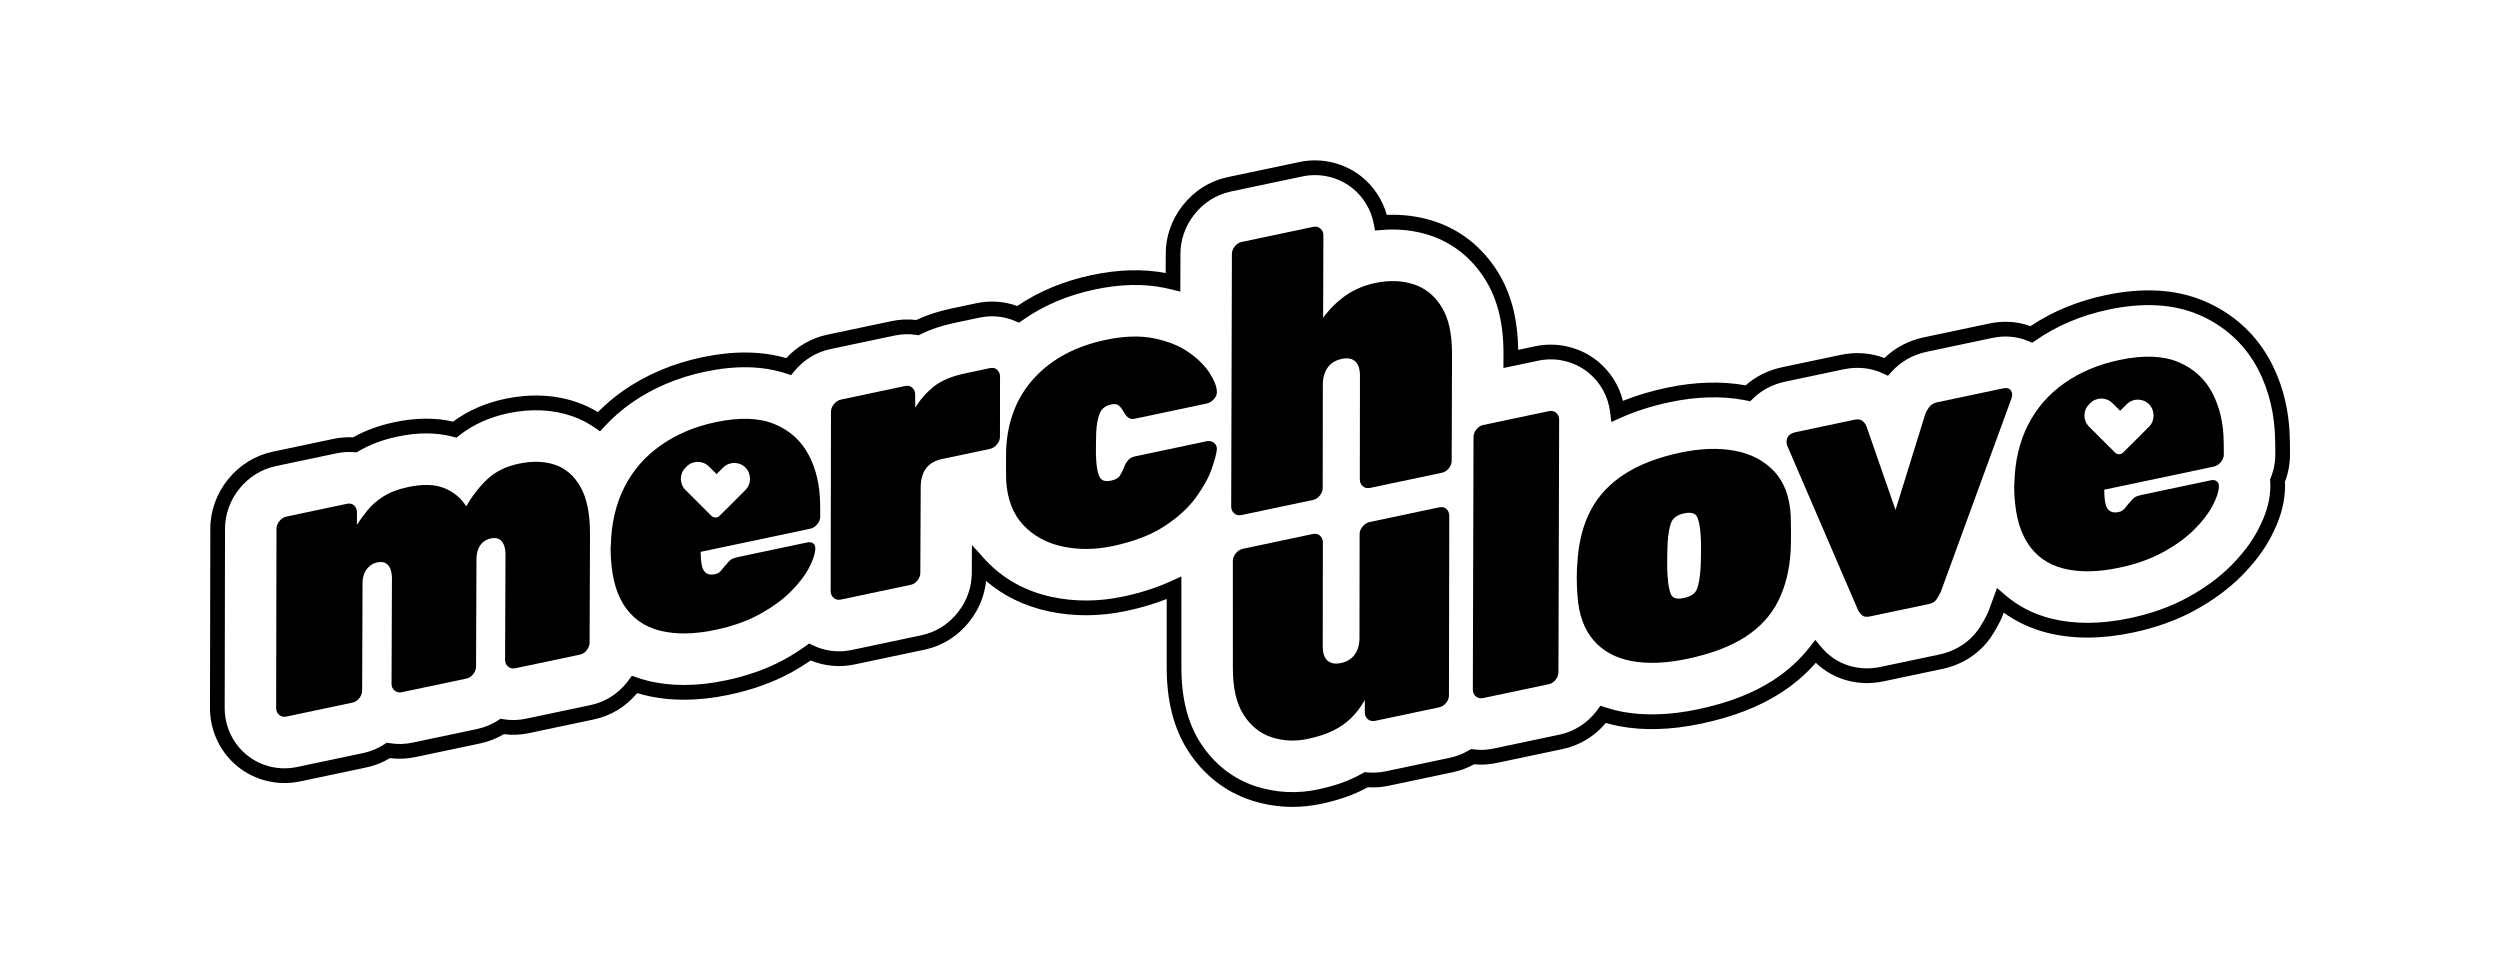
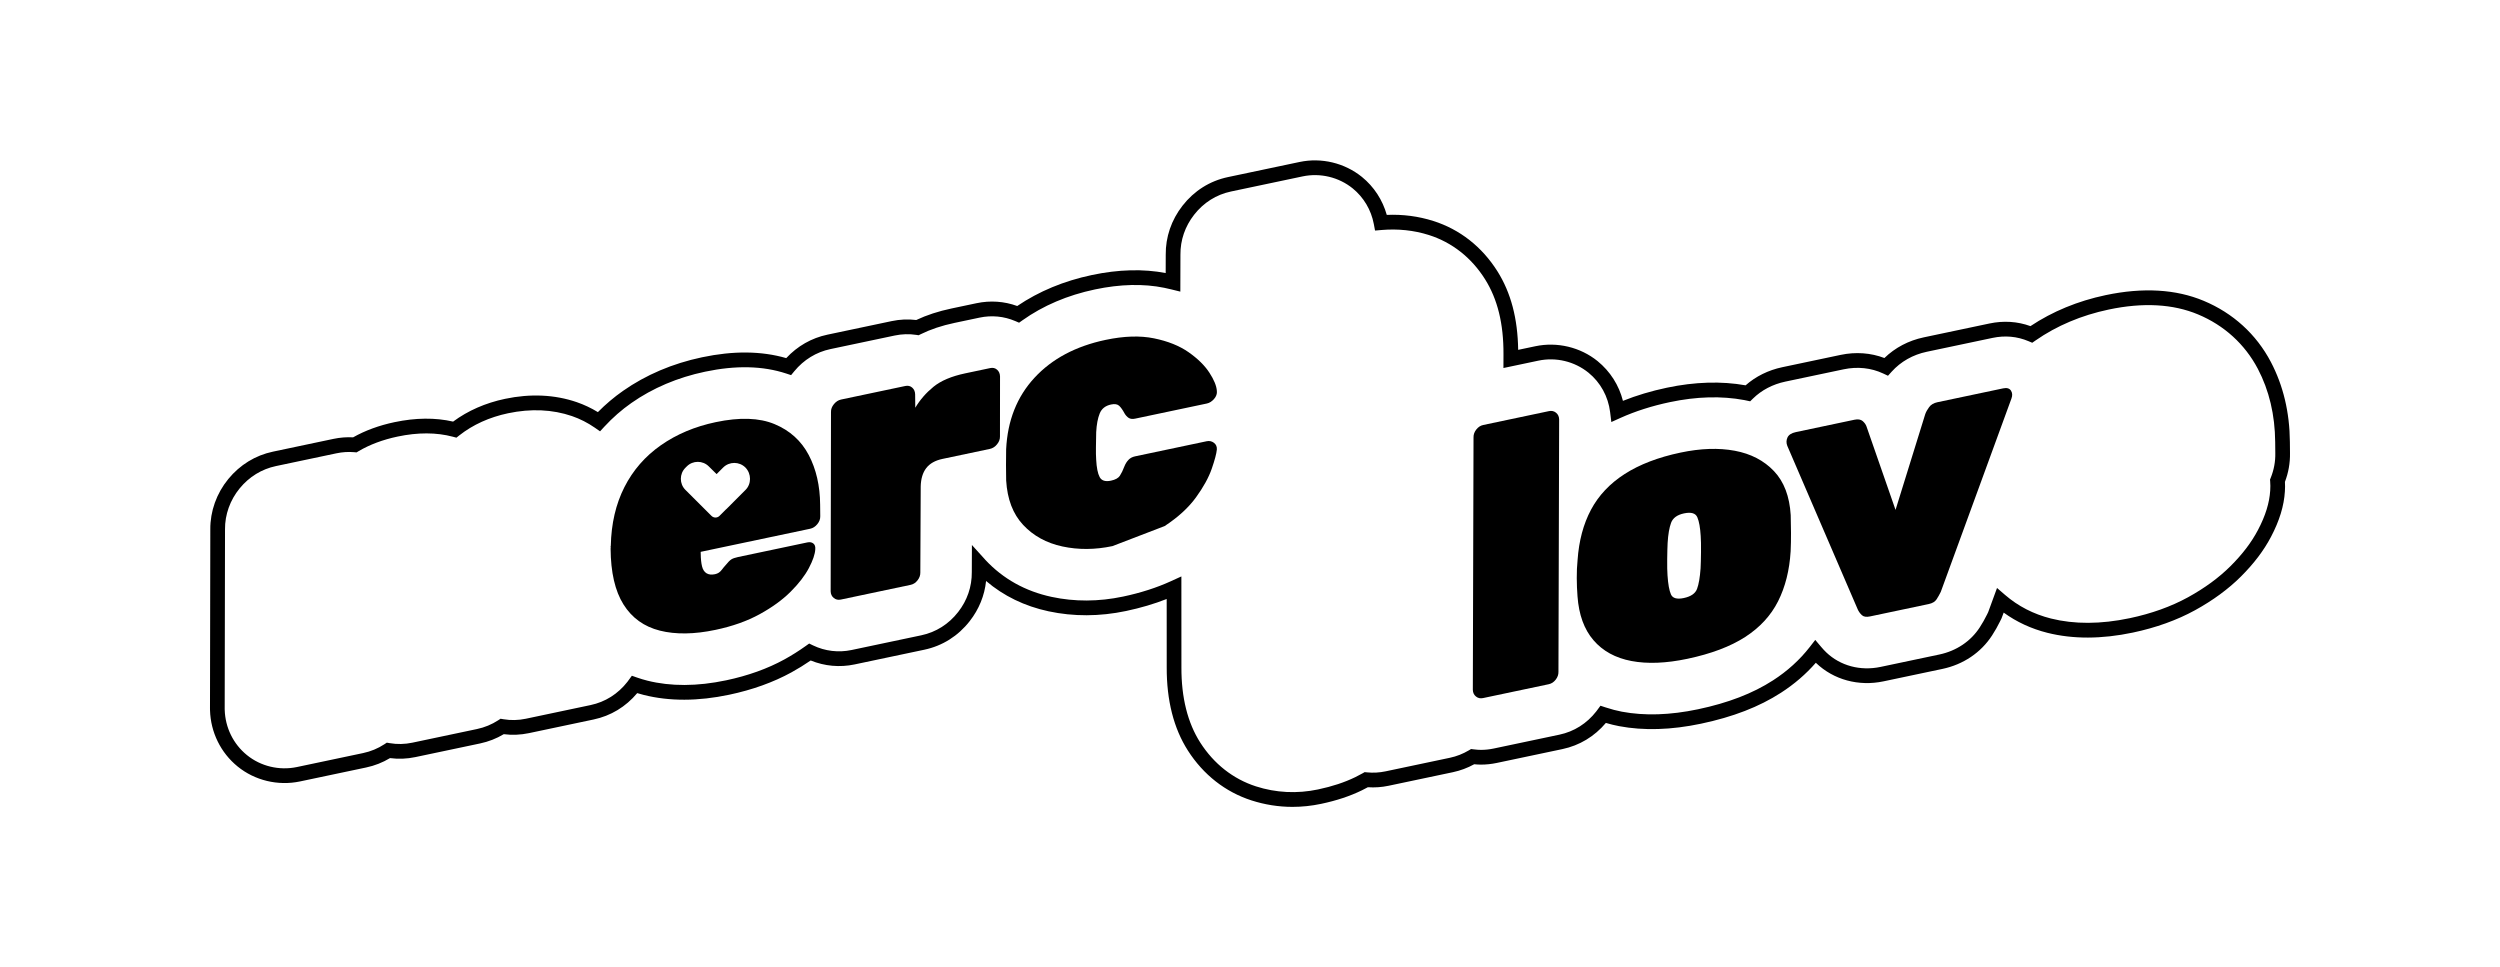
<svg xmlns="http://www.w3.org/2000/svg" width="1512" height="585" viewBox="0 0 1512 585" fill="none">
  <path d="M1384.99 274.057L1384.92 267.272C1384.79 249.467 1380.92 233.201 1373.42 218.926C1364.6 202.145 1350.54 189.352 1332.78 181.931C1316 174.911 1296.1 173.725 1273.48 178.5C1256.67 182.047 1241.38 188.348 1228.02 197.239C1220.1 194.362 1211.67 193.866 1203.27 195.638L1163.49 204.03C1154.33 205.959 1146.17 210.258 1139.69 216.533C1131.45 213.383 1122.32 212.724 1113.27 214.627L1077.93 222.082C1069.49 223.864 1061.87 227.638 1055.74 233.045C1041.08 230.434 1025.08 230.913 1008.12 234.487C998.656 236.482 989.746 239.151 981.554 242.438C979.172 233.016 973.877 224.647 966.206 218.39C955.776 209.963 941.794 206.618 928.579 209.403L918.187 211.593C917.915 192.63 913.81 177.078 905.676 164.126C896.34 149.276 882.92 138.734 866.863 133.643C857.909 130.803 848.464 129.553 838.72 129.974C836.204 120.964 830.967 112.92 823.71 107.019C813.225 98.537 799.232 95.172 786 97.96L742.656 107.103C731.711 109.415 722.216 115.391 715.199 124.387C708.437 133.049 704.92 143.338 705.036 154.086L705.004 165.147C691.526 162.539 676.516 162.928 660.41 166.328C643.475 169.899 628.283 176.202 615.219 185.076C607.325 182.187 598.875 181.635 590.637 183.37L575.532 186.558C567.528 188.247 560.52 190.535 554.151 193.541C549.233 192.932 544.21 193.164 539.304 194.202L500.409 202.409C490.825 204.434 482.277 209.313 475.514 216.588C460.447 212.231 443.486 212.092 424.604 216.078C406.769 219.84 390.677 226.683 376.773 236.419C371.377 240.196 366.288 244.503 361.602 249.252C357.558 246.781 353.276 244.759 348.824 243.221C335.54 238.658 320.826 237.973 305.481 241.211C293.589 243.72 283.026 248.353 274.04 254.99C263.254 252.504 251.392 252.623 238.585 255.326C229.267 257.293 220.855 260.377 213.563 264.502C209.629 264.281 205.622 264.606 201.709 265.43L165.04 273.167C154.454 275.403 145.139 281.115 138.096 289.69C130.963 298.387 127.093 309.239 127.197 320.196L127 428.312L127.017 429.562C127.402 442.886 133.496 455.29 143.729 463.586C154.11 472.039 168.12 475.413 181.41 472.622L221.419 464.181C226.578 463.093 231.435 461.184 235.879 458.501C240.965 459.18 246.152 458.965 251.203 457.895L290.321 449.645C295.436 448.565 300.256 446.68 304.673 444.031C309.716 444.684 314.845 444.466 319.871 443.411L358.991 435.152C369.386 432.967 378.478 427.467 385.388 419.194C386.702 419.597 388.034 419.969 389.369 420.305C404.815 424.184 422.181 424.155 441.023 420.172C455.034 417.216 467.707 412.661 478.69 406.633C482.633 404.463 486.535 402.056 490.315 399.459C498.707 402.911 507.947 403.727 516.777 401.864L559.014 392.953C569.988 390.635 579.498 384.642 586.509 375.623C592.105 368.455 595.468 360.15 596.383 351.38C606.992 360.443 619.663 366.598 634.172 369.717C649.227 372.954 665.091 372.902 681.05 369.531C689.815 367.683 698.045 365.249 705.612 362.273L705.629 403.573C705.554 423.601 709.867 440.55 718.447 453.952C727.797 468.555 741.079 478.97 756.858 484.072C764.94 486.677 773.303 488 781.716 488C787.433 488 793.237 487.388 798.96 486.178C808.319 484.206 816.392 481.531 823.641 478.001C824.874 477.4 826.093 476.771 827.288 476.115C831.486 476.411 835.7 476.101 839.834 475.227L878.726 467.021C883.215 466.075 887.54 464.462 891.602 462.217C893.078 462.368 894.407 462.437 895.695 462.437C898.847 462.437 902.037 462.101 905.172 461.44L944.952 453.05C955.293 450.866 964.336 445.412 971.228 437.226C973.993 438.041 976.633 438.685 979.232 439.178C994.08 441.989 1010.73 441.499 1028.76 437.693C1048.12 433.611 1063.94 427.491 1077.12 418.982C1085.14 413.81 1092.21 407.724 1098.21 400.843C1098.28 400.907 1098.35 400.974 1098.42 401.037C1108.96 411.109 1124.09 415.272 1139.19 412.067L1174.76 404.565C1187.39 401.896 1198.06 394.705 1204.8 384.323C1206.59 381.564 1208.25 378.637 1209.72 375.62L1210.54 373.943L1211.83 370.497C1219.65 376.171 1228.51 380.276 1238.25 382.724C1253.72 386.606 1271.06 386.571 1289.91 382.594C1303.92 379.638 1316.6 375.08 1327.58 369.052C1338.41 363.1 1347.74 356.248 1355.31 348.694C1363.18 340.838 1369.13 332.98 1373.5 324.678C1378.62 314.948 1381.37 305.944 1381.9 297.183C1382.04 295.277 1382.04 293.345 1381.93 291.425C1384.06 285.829 1385.09 279.99 1384.99 274.057ZM1240.41 374.08C1229.91 371.44 1220.57 366.639 1212.67 359.81L1207.8 355.607L1202.45 370.233L1201.74 371.701C1200.42 374.39 1198.94 377.001 1197.34 379.461C1191.9 387.85 1183.23 393.669 1172.93 395.845L1137.36 403.347C1125.09 405.934 1113 402.647 1104.55 394.583C1103.53 393.611 1102.5 392.509 1101.41 391.215L1097.87 387.02L1094.51 391.351C1088.48 399.103 1081.01 405.879 1072.31 411.489C1060.05 419.397 1045.21 425.118 1026.93 428.973C1010.05 432.532 994.566 433.011 980.885 430.423C977.744 429.826 974.511 428.976 970.994 427.818L967.963 426.82L965.419 430.261C959.707 437.591 951.995 442.456 943.12 444.33L903.34 452.719C900.807 453.253 898.234 453.526 895.695 453.526C894.366 453.526 892.945 453.424 891.217 453.204L889.7 453.012L888.388 453.793C884.787 455.937 880.92 457.454 876.893 458.301L838.002 466.507C834.296 467.291 830.507 467.511 826.761 467.128L825.352 466.983L824.118 467.685C822.694 468.494 821.238 469.263 819.753 469.985C813.167 473.191 805.768 475.636 797.127 477.458C784.492 480.127 771.688 479.495 759.588 475.59C745.794 471.131 734.157 461.985 725.933 449.137C718.291 437.208 714.453 421.889 714.522 403.587L714.499 348.619L708.208 351.496C699.588 355.436 689.835 358.572 679.22 360.811C664.474 363.924 649.884 363.982 636.036 361.002C620.123 357.582 606.697 350.124 595.958 338.631C595.81 338.448 595.659 338.268 595.5 338.094L587.812 329.629L587.745 346.075C587.817 354.812 584.969 363.132 579.498 370.14C573.789 377.482 566.072 382.356 557.182 384.233L514.947 393.144C507.16 394.783 498.979 393.826 491.751 390.351L489.386 389.211L487.247 390.736C483.102 393.695 478.783 396.416 474.414 398.818C464.199 404.426 452.347 408.675 439.191 411.452C421.68 415.153 405.66 415.211 391.537 411.66C389.409 411.127 387.293 410.491 385.246 409.772L382.155 408.687L379.474 412.351C373.754 419.696 366.039 424.566 357.161 426.432L318.038 434.69C313.546 435.639 308.925 435.752 304.453 434.989L302.742 434.696L301.286 435.645C297.401 438.174 293.094 439.953 288.488 440.924L249.371 449.175C244.844 450.132 240.18 450.242 235.673 449.456L233.945 449.157L232.48 450.12C228.572 452.685 224.236 454.48 219.59 455.461L179.581 463.902C168.89 466.156 157.667 463.456 149.33 456.665C141.109 449.998 136.214 440.025 135.904 429.292L135.89 428.909L136.09 320.161C136.003 311.244 139.158 302.431 144.965 295.35C150.708 288.356 158.284 283.7 166.873 281.887L203.538 274.15C207.084 273.405 210.703 273.175 214.228 273.48L215.647 273.605L216.871 272.877C223.605 268.894 231.525 265.923 240.418 264.046C252.712 261.447 263.923 261.476 273.899 264.133L276.041 264.702L277.783 263.33C286.054 256.829 295.989 252.321 307.313 249.931C321.086 247.024 334.177 247.613 345.935 251.648C350.804 253.331 355.45 255.692 359.743 258.662L362.916 260.864L365.536 258.024C370.486 252.658 375.98 247.845 381.868 243.723C394.785 234.678 409.78 228.311 426.436 224.798C444.954 220.887 461.33 221.229 475.566 225.929L478.45 226.88L480.383 224.534C486.124 217.571 493.685 212.936 502.245 211.129L541.133 202.922C545.464 202.011 549.899 201.875 554.189 202.542L555.578 202.757L556.837 202.136C562.856 199.165 569.572 196.923 577.361 195.278L592.469 192.09C599.732 190.564 607.163 191.243 614.053 194.19L616.34 195.171L618.372 193.729C630.877 184.835 645.638 178.549 662.242 175.048C677.512 171.822 691.613 171.5 704.153 174.064C705.583 174.351 706.987 174.679 708.373 175.021L713.868 176.373L713.929 154.051C713.836 145.287 716.696 136.93 722.205 129.878C727.916 122.556 735.622 117.697 744.489 115.823L787.829 106.68C798.482 104.446 809.7 107.132 818.115 113.946C824.752 119.342 829.289 126.992 830.881 135.483L831.625 139.442L835.634 139.097C845.436 138.262 855.15 139.271 864.182 142.137C878.205 146.587 889.952 155.832 898.15 168.875C905.74 180.957 909.39 195.798 909.306 214.25L909.28 222.578L930.409 218.123C941.044 215.883 952.215 218.532 960.735 225.416C967.995 231.339 972.635 239.801 973.799 249.246L974.537 255.242L980.034 252.765C989.02 248.715 999.085 245.501 1009.95 243.207C1026.08 239.807 1041.17 239.386 1054.93 241.956L1058.5 242.713L1060.19 241.057C1065.39 235.954 1072.15 232.41 1079.76 230.802L1115.1 223.347C1123.38 221.607 1131.68 222.486 1138.88 225.859L1141.86 227.258L1144.06 224.812C1149.58 218.688 1156.93 214.52 1165.32 212.75L1205.1 204.358C1212.54 202.794 1219.92 203.407 1226.84 206.345L1229.1 207.302L1231.11 205.907C1243.95 196.984 1258.83 190.698 1275.31 187.22C1296.13 182.825 1314.25 183.84 1329.36 190.155C1345.19 196.769 1357.7 208.155 1365.55 223.08C1372.38 236.082 1375.91 250.972 1376.03 267.351L1376.1 274.194C1376.19 279.273 1375.24 284.274 1373.31 289.055L1372.91 290.038L1373 291.094C1373.14 292.916 1373.16 294.758 1373.03 296.609C1372.57 304.113 1370.16 311.934 1365.63 320.521C1361.69 328.017 1356.26 335.167 1349.03 342.379C1342.05 349.344 1333.4 355.688 1323.3 361.237C1313.09 366.845 1301.24 371.097 1288.08 373.874C1270.55 377.566 1254.56 377.63 1240.41 374.08Z" fill="black" />
-   <path d="M173.169 433.379C171.534 433.724 170.119 433.406 168.905 432.417C167.693 431.434 167.063 430.097 167.014 428.399L167.212 319.97C167.164 318.276 167.757 316.677 168.988 315.175C170.221 313.676 171.651 312.752 173.282 312.408L209.954 304.671C211.583 304.327 212.969 304.657 214.107 305.656C215.247 306.658 215.838 308.006 215.886 309.701L215.872 317.379C217.628 314.681 219.725 311.796 222.176 308.72C224.625 305.645 227.825 302.842 231.782 300.299C235.733 297.761 240.748 295.849 246.824 294.567C255.713 292.692 262.99 292.9 268.657 295.193C274.322 297.487 278.769 301.165 281.999 306.216C285.496 300.053 289.697 294.632 294.594 289.952C299.493 285.278 305.866 282.11 313.721 280.453C322.017 278.702 329.376 278.934 335.801 281.142C342.221 283.357 347.344 287.858 351.169 294.646C354.995 301.44 356.882 310.967 356.827 323.224L356.593 388.4C356.64 390.098 356.083 391.686 354.927 393.169C353.767 394.659 352.375 395.569 350.747 395.913L311.63 404.166C309.999 404.51 308.577 404.193 307.366 403.204C306.151 402.221 305.521 400.884 305.478 399.185L305.722 335.169C305.668 332.702 305.281 330.691 304.569 329.134C303.855 327.58 302.858 326.509 301.573 325.927C300.291 325.346 298.684 325.258 296.761 325.664C294.982 326.04 293.436 326.793 292.129 327.919C290.816 329.05 289.813 330.542 289.122 332.393C288.426 334.247 288.108 336.407 288.162 338.874L287.918 402.89C287.964 404.588 287.41 406.175 286.252 407.659C285.091 409.149 283.7 410.059 282.071 410.402L242.955 418.655C241.323 419 239.902 418.683 238.691 417.693C237.476 416.711 236.846 415.373 236.802 413.675L237.046 349.659C236.992 347.192 236.605 345.181 235.893 343.623C235.179 342.069 234.182 340.999 232.897 340.416C231.616 339.836 230.009 339.748 228.085 340.154C226.307 340.529 224.734 341.326 223.367 342.546C221.995 343.763 220.956 345.263 220.249 347.04C219.537 348.817 219.212 350.943 219.265 353.41L219.022 417.426C219.068 419.124 218.511 420.712 217.355 422.195C216.195 423.685 214.801 424.596 213.172 424.939L173.169 433.379Z" fill="black" />
  <path d="M508.538 362.621C506.904 362.966 505.488 362.648 504.274 361.659C503.062 360.675 502.432 359.338 502.383 357.641L502.581 249.212C502.533 247.517 503.126 245.919 504.358 244.417C505.59 242.918 507.02 241.993 508.651 241.649L547.544 233.443C549.173 233.1 550.559 233.43 551.697 234.429C552.837 235.43 553.428 236.779 553.476 238.473L553.559 246.596C556.418 241.804 560.095 237.581 564.588 233.917C569.08 230.26 575.471 227.551 583.771 225.8L598.886 222.611C600.515 222.267 601.901 222.597 603.037 223.597C604.176 224.598 604.767 225.947 604.816 227.641L604.781 263.931C604.827 265.629 604.234 267.227 603.005 268.726C601.77 270.228 600.34 271.15 598.711 271.493L570.042 277.542C565.594 278.481 562.307 280.336 560.186 283.111C558.059 285.884 556.945 289.608 556.847 294.28L556.614 346.198C556.658 347.897 556.104 349.484 554.945 350.968C553.788 352.457 552.394 353.368 550.765 353.711L508.538 362.621Z" fill="black" />
-   <path d="M672.803 330.29C662.283 332.51 652.201 332.579 642.559 330.505C632.918 328.433 625 324.092 618.821 317.489C612.635 310.885 609.202 301.922 608.527 290.586C608.47 288.119 608.438 285.022 608.431 281.303C608.422 277.585 608.451 274.401 608.513 271.75C609.347 254.362 615.059 239.941 625.649 228.478C636.24 217.021 650.571 209.382 668.65 205.567C679.762 203.223 689.52 202.907 697.927 204.623C706.331 206.339 713.302 209.134 718.836 213.003C724.369 216.878 728.559 220.992 731.412 225.353C734.26 229.714 735.777 233.426 735.956 236.489C736.149 238.156 735.595 239.743 734.29 241.258C732.985 242.778 731.514 243.705 729.885 244.048L686.545 253.193C684.914 253.537 683.608 253.389 682.623 252.743C681.636 252.1 680.78 251.154 680.055 249.911C679.023 247.958 677.975 246.475 676.915 245.457C675.85 244.442 674.206 244.166 671.983 244.636C668.572 245.355 666.282 247.157 665.11 250.04C663.936 252.926 663.223 256.717 662.976 261.424C662.92 264.847 662.87 267.92 662.824 270.642C662.778 273.365 662.824 275.798 662.964 277.938C663.22 282.85 663.927 286.382 665.076 288.541C666.229 290.705 668.504 291.423 671.914 290.703C674.58 290.141 676.382 289.144 677.318 287.701C678.253 286.265 679.171 284.367 680.068 282.005C680.674 280.483 681.485 279.189 682.5 278.121C683.513 277.056 684.834 276.348 686.466 276.003L729.803 266.86C731.432 266.516 732.891 266.831 734.18 267.798C735.464 268.769 736.058 270.117 735.955 271.84C735.713 274.376 734.675 278.277 732.844 283.545C731.011 288.818 727.85 294.566 723.352 300.783C718.858 307.005 712.531 312.798 704.376 318.162C696.216 323.524 685.695 327.57 672.803 330.29Z" fill="black" />
-   <path d="M750.786 311.509C749.151 311.854 747.735 311.536 746.522 310.547C745.309 309.564 744.679 308.227 744.63 306.529L745.05 153.859C745.002 152.165 745.556 150.577 746.717 149.09C747.875 147.607 749.266 146.691 750.897 146.347L794.237 137.203C795.866 136.859 797.286 137.182 798.501 138.165C799.714 139.151 800.341 140.489 800.39 142.183L800.227 192.225C804.062 186.922 808.575 182.439 813.766 178.786C818.953 175.133 824.959 172.588 831.775 171.15C840.071 169.399 847.742 169.64 854.788 171.876C861.834 174.11 867.507 178.653 871.808 185.497C876.111 192.345 878.233 201.896 878.179 214.157L877.982 278.394C878.028 280.092 877.471 281.68 876.315 283.163C875.155 284.652 873.761 285.563 872.132 285.907L828.571 295.098C826.939 295.442 825.521 295.125 824.307 294.136C823.092 293.153 822.465 291.815 822.419 290.117L822.499 227.532C822.546 223.336 821.609 220.356 819.693 218.587C817.772 216.822 815.036 216.315 811.481 217.065C809.11 217.565 807.09 218.456 805.428 219.738C803.759 221.018 802.459 222.73 801.515 224.865C800.571 227.006 800.08 229.472 800.052 232.268L799.972 294.853C800.016 296.551 799.462 298.138 798.306 299.621C797.146 301.111 795.752 302.022 794.123 302.366L750.786 311.509Z" fill="black" />
-   <path d="M790.713 446.937C783.303 448.5 776.113 448.156 769.141 445.906C762.171 443.653 756.494 439.118 752.121 432.286C747.746 425.457 745.586 415.91 745.642 403.646L745.617 339.459C745.568 337.764 746.161 336.166 747.396 334.663C748.625 333.165 750.055 332.241 751.687 331.896L794.137 322.94C795.766 322.596 797.152 322.926 798.29 323.925C799.43 324.927 800.021 326.276 800.069 327.97L799.988 390.552C799.955 393.352 800.349 395.593 801.169 397.282C801.988 398.97 803.24 400.141 804.923 400.791C806.605 401.447 808.635 401.52 811.006 401.019C814.561 400.269 817.306 398.608 819.24 396.027C821.172 393.45 822.166 390.059 822.211 385.864L822.294 323.281C822.246 321.586 822.839 319.988 824.071 318.486C825.3 316.987 826.733 316.063 828.364 315.718L870.591 306.809C872.22 306.465 873.606 306.796 874.744 307.794C875.884 308.796 876.475 310.145 876.523 311.839L876.325 420.268C876.371 421.966 875.814 423.554 874.658 425.037C873.498 426.527 872.106 427.437 870.478 427.781L831.582 435.987C829.951 436.331 828.532 436.014 827.318 435.025C826.103 434.042 825.476 432.704 825.43 431.006L825.44 423.326C823.079 427.548 820.321 431.192 817.176 434.26C814.029 437.328 810.353 439.885 806.14 441.936C801.929 443.987 796.786 445.656 790.713 446.937Z" fill="black" />
+   <path d="M672.803 330.29C662.283 332.51 652.201 332.579 642.559 330.505C632.918 328.433 625 324.092 618.821 317.489C612.635 310.885 609.202 301.922 608.527 290.586C608.47 288.119 608.438 285.022 608.431 281.303C608.422 277.585 608.451 274.401 608.513 271.75C609.347 254.362 615.059 239.941 625.649 228.478C636.24 217.021 650.571 209.382 668.65 205.567C679.762 203.223 689.52 202.907 697.927 204.623C706.331 206.339 713.302 209.134 718.836 213.003C724.369 216.878 728.559 220.992 731.412 225.353C734.26 229.714 735.777 233.426 735.956 236.489C736.149 238.156 735.595 239.743 734.29 241.258C732.985 242.778 731.514 243.705 729.885 244.048L686.545 253.193C684.914 253.537 683.608 253.389 682.623 252.743C681.636 252.1 680.78 251.154 680.055 249.911C679.023 247.958 677.975 246.475 676.915 245.457C675.85 244.442 674.206 244.166 671.983 244.636C668.572 245.355 666.282 247.157 665.11 250.04C663.936 252.926 663.223 256.717 662.976 261.424C662.92 264.847 662.87 267.92 662.824 270.642C662.778 273.365 662.824 275.798 662.964 277.938C663.22 282.85 663.927 286.382 665.076 288.541C666.229 290.705 668.504 291.423 671.914 290.703C674.58 290.141 676.382 289.144 677.318 287.701C678.253 286.265 679.171 284.367 680.068 282.005C680.674 280.483 681.485 279.189 682.5 278.121C683.513 277.056 684.834 276.348 686.466 276.003L729.803 266.86C731.432 266.516 732.891 266.831 734.18 267.798C735.464 268.769 736.058 270.117 735.955 271.84C735.713 274.376 734.675 278.277 732.844 283.545C731.011 288.818 727.85 294.566 723.352 300.783C718.858 307.005 712.531 312.798 704.376 318.162Z" fill="black" />
  <path d="M896.921 422.201C895.287 422.546 893.871 422.228 892.657 421.239C891.445 420.256 890.815 418.918 890.766 417.221L891.186 264.551C891.138 262.857 891.692 261.269 892.853 259.782C894.011 258.299 895.401 257.383 897.033 257.039L936.818 248.645C938.447 248.301 939.867 248.624 941.082 249.607C942.292 250.593 942.922 251.931 942.97 253.625L942.553 406.295C942.596 407.993 942.042 409.58 940.884 411.064C939.724 412.554 938.332 413.464 936.703 413.808L896.921 422.201Z" fill="black" />
  <path d="M1020.51 398.452C1007.62 401.172 996.343 401.61 986.672 399.776C977.004 397.941 969.35 393.743 963.716 387.176C958.081 380.613 954.867 371.754 954.071 360.601C953.799 357.095 953.648 353.445 953.627 349.646C953.603 345.854 953.767 342.214 954.117 338.728C954.922 327.086 957.624 316.938 962.23 308.291C966.832 299.645 973.636 292.434 982.634 286.658C991.633 280.885 1002.87 276.575 1016.36 273.73C1028.51 271.167 1039.45 270.796 1049.2 272.614C1058.94 274.436 1066.84 278.544 1072.91 284.939C1078.97 291.335 1082.34 300.202 1083.02 311.531C1083.12 314.923 1083.18 318.516 1083.2 322.308C1083.22 326.107 1083.15 329.804 1082.98 333.404C1082.29 344.87 1079.76 354.94 1075.4 363.613C1071.03 372.29 1064.38 379.505 1055.46 385.263C1046.53 391.021 1034.88 395.42 1020.51 398.452ZM1018.36 361.69C1022.66 360.784 1025.33 358.943 1026.37 356.165C1027.41 353.384 1028.12 349.243 1028.51 343.733C1028.64 341.38 1028.72 338.106 1028.77 333.91C1028.82 329.712 1028.75 326.47 1028.58 324.179C1028.29 319.123 1027.62 315.353 1026.55 312.862C1025.49 310.378 1022.81 309.582 1018.51 310.489C1014.36 311.364 1011.75 313.277 1010.66 316.215C1009.58 319.16 1008.88 323.218 1008.58 328.399C1008.46 330.753 1008.37 334.026 1008.32 338.224C1008.28 342.42 1008.34 345.662 1008.51 347.953C1008.86 353.307 1009.55 357.152 1010.59 359.494C1011.62 361.835 1014.21 362.566 1018.36 361.69Z" fill="black" />
  <path d="M1130.95 372.824C1128.72 373.294 1127.08 373.024 1126.02 372.003C1124.95 370.989 1124.13 369.843 1123.56 368.571L1080.95 269.635C1080.28 267.919 1080.32 266.244 1081.06 264.615C1081.8 262.985 1083.5 261.888 1086.17 261.325L1121.51 253.869C1123.73 253.4 1125.41 253.668 1126.55 254.667C1127.69 255.669 1128.45 256.746 1128.85 257.901L1146.42 308.388L1164.41 250.398C1164.9 249.056 1165.69 247.65 1166.77 246.18C1167.86 244.712 1169.51 243.74 1171.73 243.272L1211.52 234.878C1213.74 234.409 1215.3 234.858 1216.21 236.215C1217.11 237.575 1217.21 239.181 1216.52 241.031L1173.78 357.973C1173.02 359.527 1172.18 361.024 1171.25 362.461C1170.31 363.903 1168.73 364.853 1166.51 365.322L1130.95 372.824Z" fill="black" />
  <path d="M496.021 305.255C495.935 293.797 493.635 283.776 489.125 275.192C484.611 266.607 477.733 260.383 468.491 256.52C459.244 252.654 447.364 252.256 432.844 255.319C420.248 257.976 409.196 262.633 399.688 269.29C390.177 275.951 382.82 284.404 377.627 294.646C372.429 304.894 369.688 316.713 369.41 330.106C369.293 330.288 369.265 330.525 369.328 330.82C369.39 331.121 369.375 331.432 369.293 331.758C369.377 346.163 371.979 357.439 377.094 365.582C382.209 373.732 389.548 379.005 399.105 381.408C408.661 383.809 419.885 383.653 432.776 380.932C442.998 378.776 451.888 375.619 459.452 371.465C467.011 367.312 473.253 362.779 478.177 357.862C483.1 352.949 486.781 348.179 489.214 343.554C491.645 338.936 492.936 335.135 493.085 332.154C493.219 330.578 492.82 329.421 491.891 328.685C490.962 327.951 489.758 327.74 488.28 328.052L446.274 336.914C444.495 337.289 443.163 337.769 442.278 338.338C441.39 338.917 440.274 340.042 438.927 341.722C438.047 342.685 437.304 343.576 436.705 344.399C436.1 345.223 435.463 345.865 434.786 346.316C434.107 346.774 433.324 347.09 432.435 347.278C430.358 347.716 428.661 347.532 427.329 346.727C426 345.923 425.086 344.527 424.593 342.535C424.096 340.547 423.834 338.008 423.802 334.911C423.739 334.616 423.726 334.384 423.773 334.221C423.815 334.058 423.823 333.899 423.792 333.751L490.02 319.778C491.648 319.434 493.083 318.512 494.314 317.01C495.543 315.512 496.137 313.913 496.093 312.215L496.021 305.255ZM453.608 289.629C453.608 292.099 452.693 294.568 450.791 296.404L439.523 307.696C439.312 307.908 439.101 308.049 438.889 308.26L435.156 312.001C433.819 313.342 431.635 313.342 430.298 312.001L414.522 296.263C410.861 292.593 410.861 286.594 414.522 282.925L415.368 282.078C419.03 278.408 425.015 278.408 428.678 282.078L433.396 286.736L437.339 282.784C441.072 279.043 447.129 279.043 450.862 282.784C452.693 284.689 453.608 287.158 453.608 289.629Z" fill="black" />
-   <path d="M1344.9 267.676C1344.82 256.218 1342.52 246.197 1338.01 237.612C1333.49 229.028 1326.62 222.804 1317.37 218.941C1308.13 215.075 1296.25 214.677 1281.73 217.741C1269.13 220.398 1258.08 225.054 1248.57 231.711C1239.06 238.372 1231.7 246.826 1226.51 257.066C1221.31 267.314 1218.57 279.134 1218.29 292.527C1218.17 292.709 1218.15 292.946 1218.21 293.241C1218.27 293.542 1218.26 293.853 1218.18 294.179C1218.26 308.584 1220.86 319.86 1225.98 328.003C1231.09 336.152 1238.43 341.425 1247.99 343.829C1257.54 346.23 1268.77 346.073 1281.66 343.354C1291.88 341.197 1300.77 338.041 1308.34 333.886C1315.89 329.732 1322.14 325.2 1327.06 320.283C1331.98 315.37 1335.66 310.6 1338.1 305.975C1340.53 301.356 1341.82 297.556 1341.97 294.575C1342.1 292.999 1341.7 291.841 1340.77 291.107C1339.85 290.372 1338.64 290.16 1337.16 290.472L1295.16 299.335C1293.38 299.71 1292.05 300.19 1291.16 300.759C1290.27 301.337 1289.16 302.462 1287.81 304.143C1286.93 305.105 1286.19 305.998 1285.59 306.82C1284.98 307.644 1284.35 308.286 1283.67 308.737C1282.99 309.194 1282.21 309.51 1281.32 309.698C1279.24 310.136 1277.54 309.952 1276.21 309.148C1274.88 308.344 1273.97 306.948 1273.48 304.956C1272.98 302.968 1272.72 300.429 1272.69 297.332C1272.62 297.037 1272.61 296.805 1272.66 296.641C1272.7 296.478 1272.71 296.319 1272.67 296.172L1338.9 282.199C1340.53 281.855 1341.97 280.933 1343.2 279.431C1344.43 277.933 1345.02 276.334 1344.98 274.635L1344.9 267.676ZM1302.49 251.339C1302.49 253.809 1301.58 256.278 1299.68 258.114L1288.41 269.406C1288.2 269.618 1287.99 269.758 1287.78 269.97L1284.04 273.711C1282.7 275.052 1280.52 275.052 1279.18 273.711L1263.41 257.973C1259.75 254.302 1259.75 248.304 1263.41 244.635L1264.25 243.788C1267.91 240.118 1273.9 240.118 1277.56 243.788L1282.28 248.446L1286.23 244.494C1289.96 240.753 1296.01 240.753 1299.75 244.494C1301.58 246.399 1302.49 248.868 1302.49 251.339Z" fill="black" />
</svg>